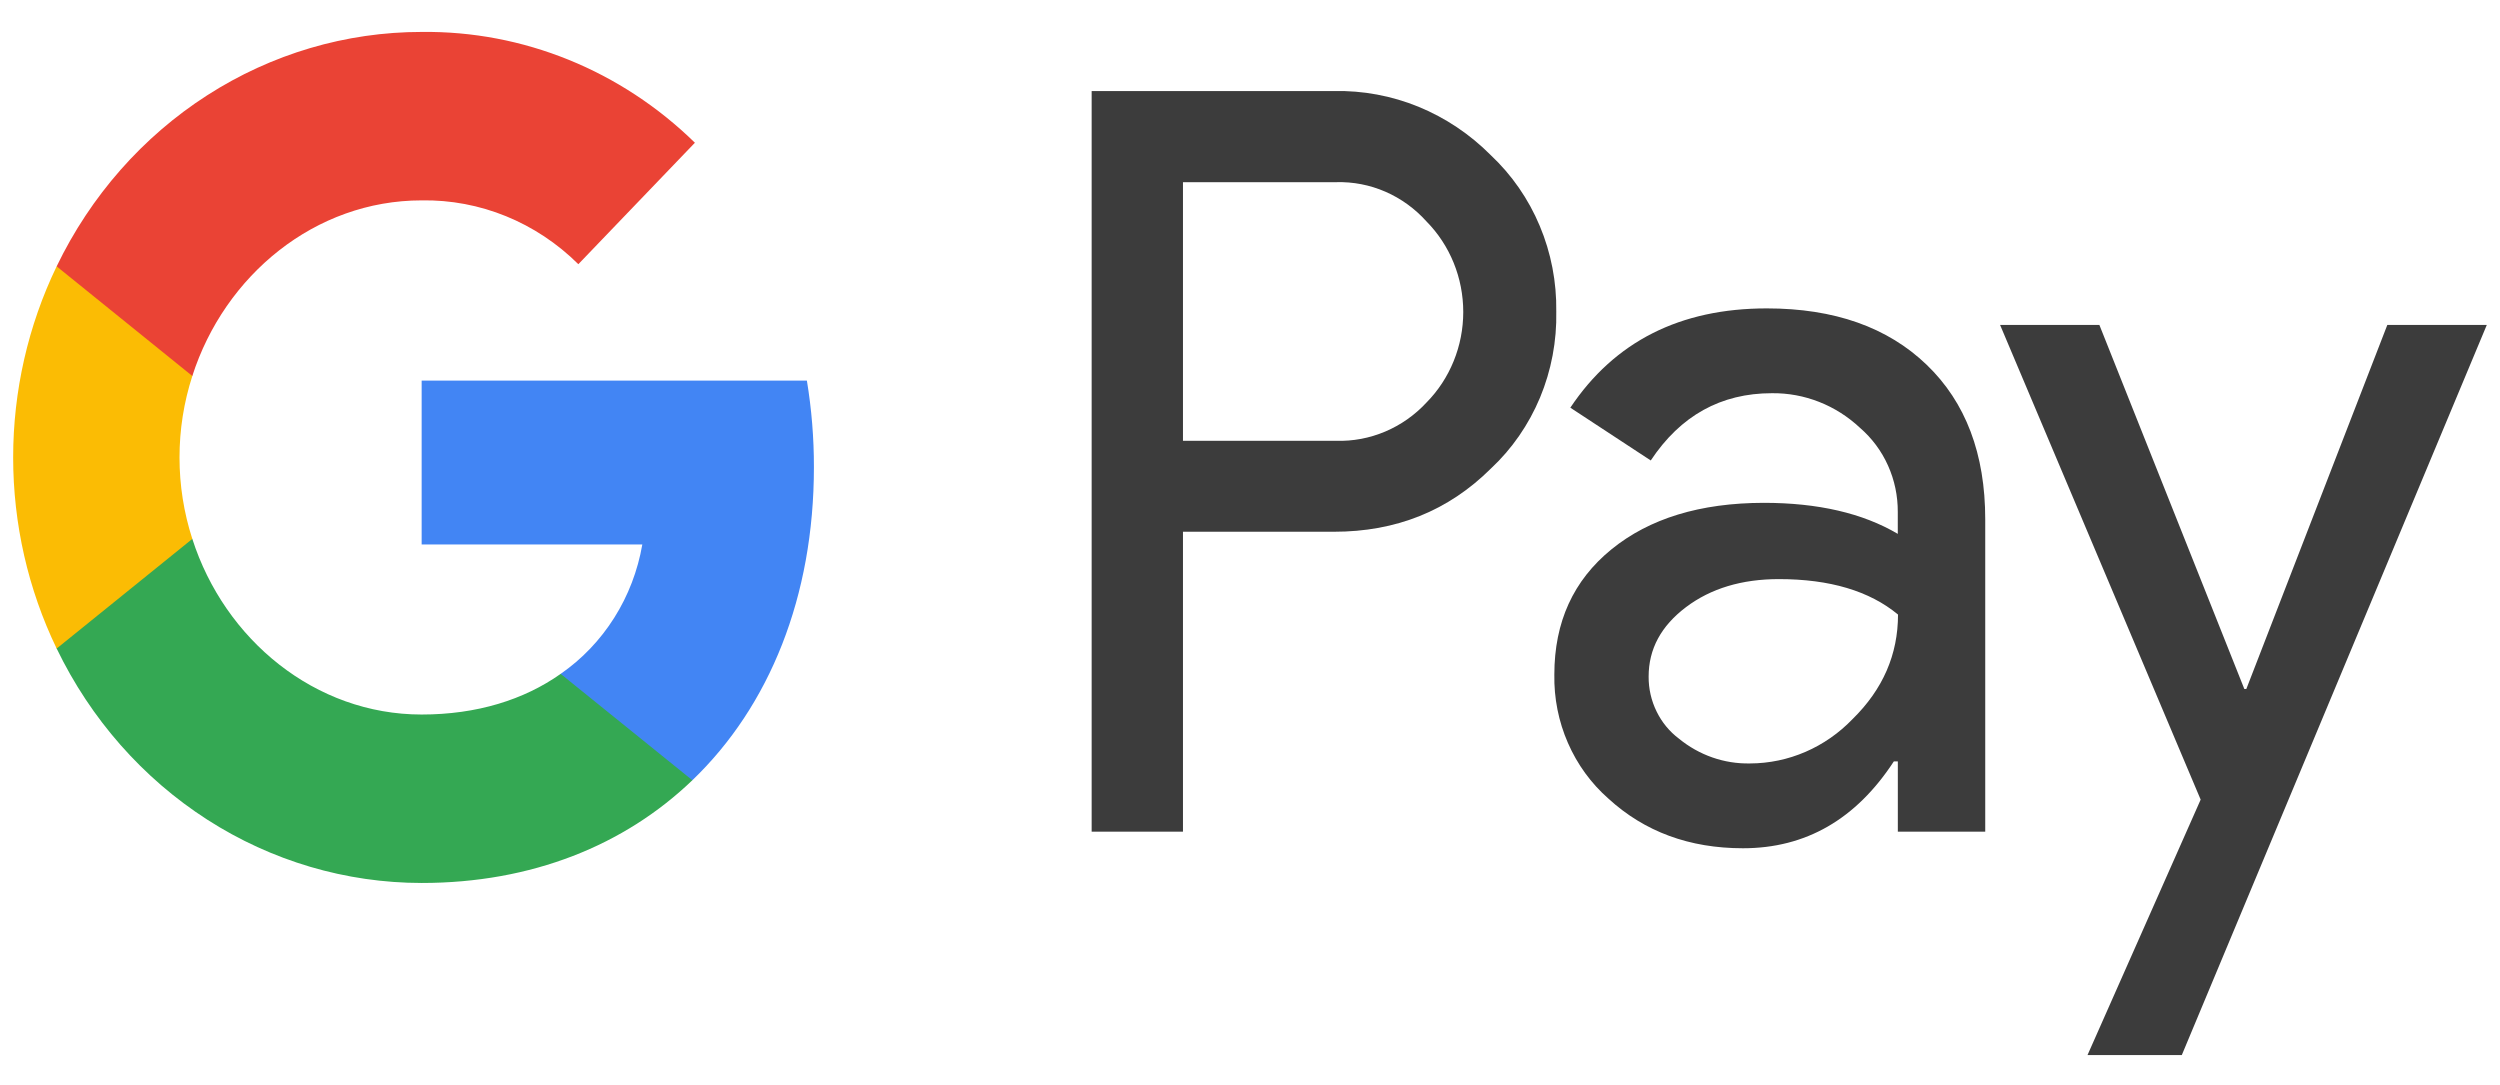
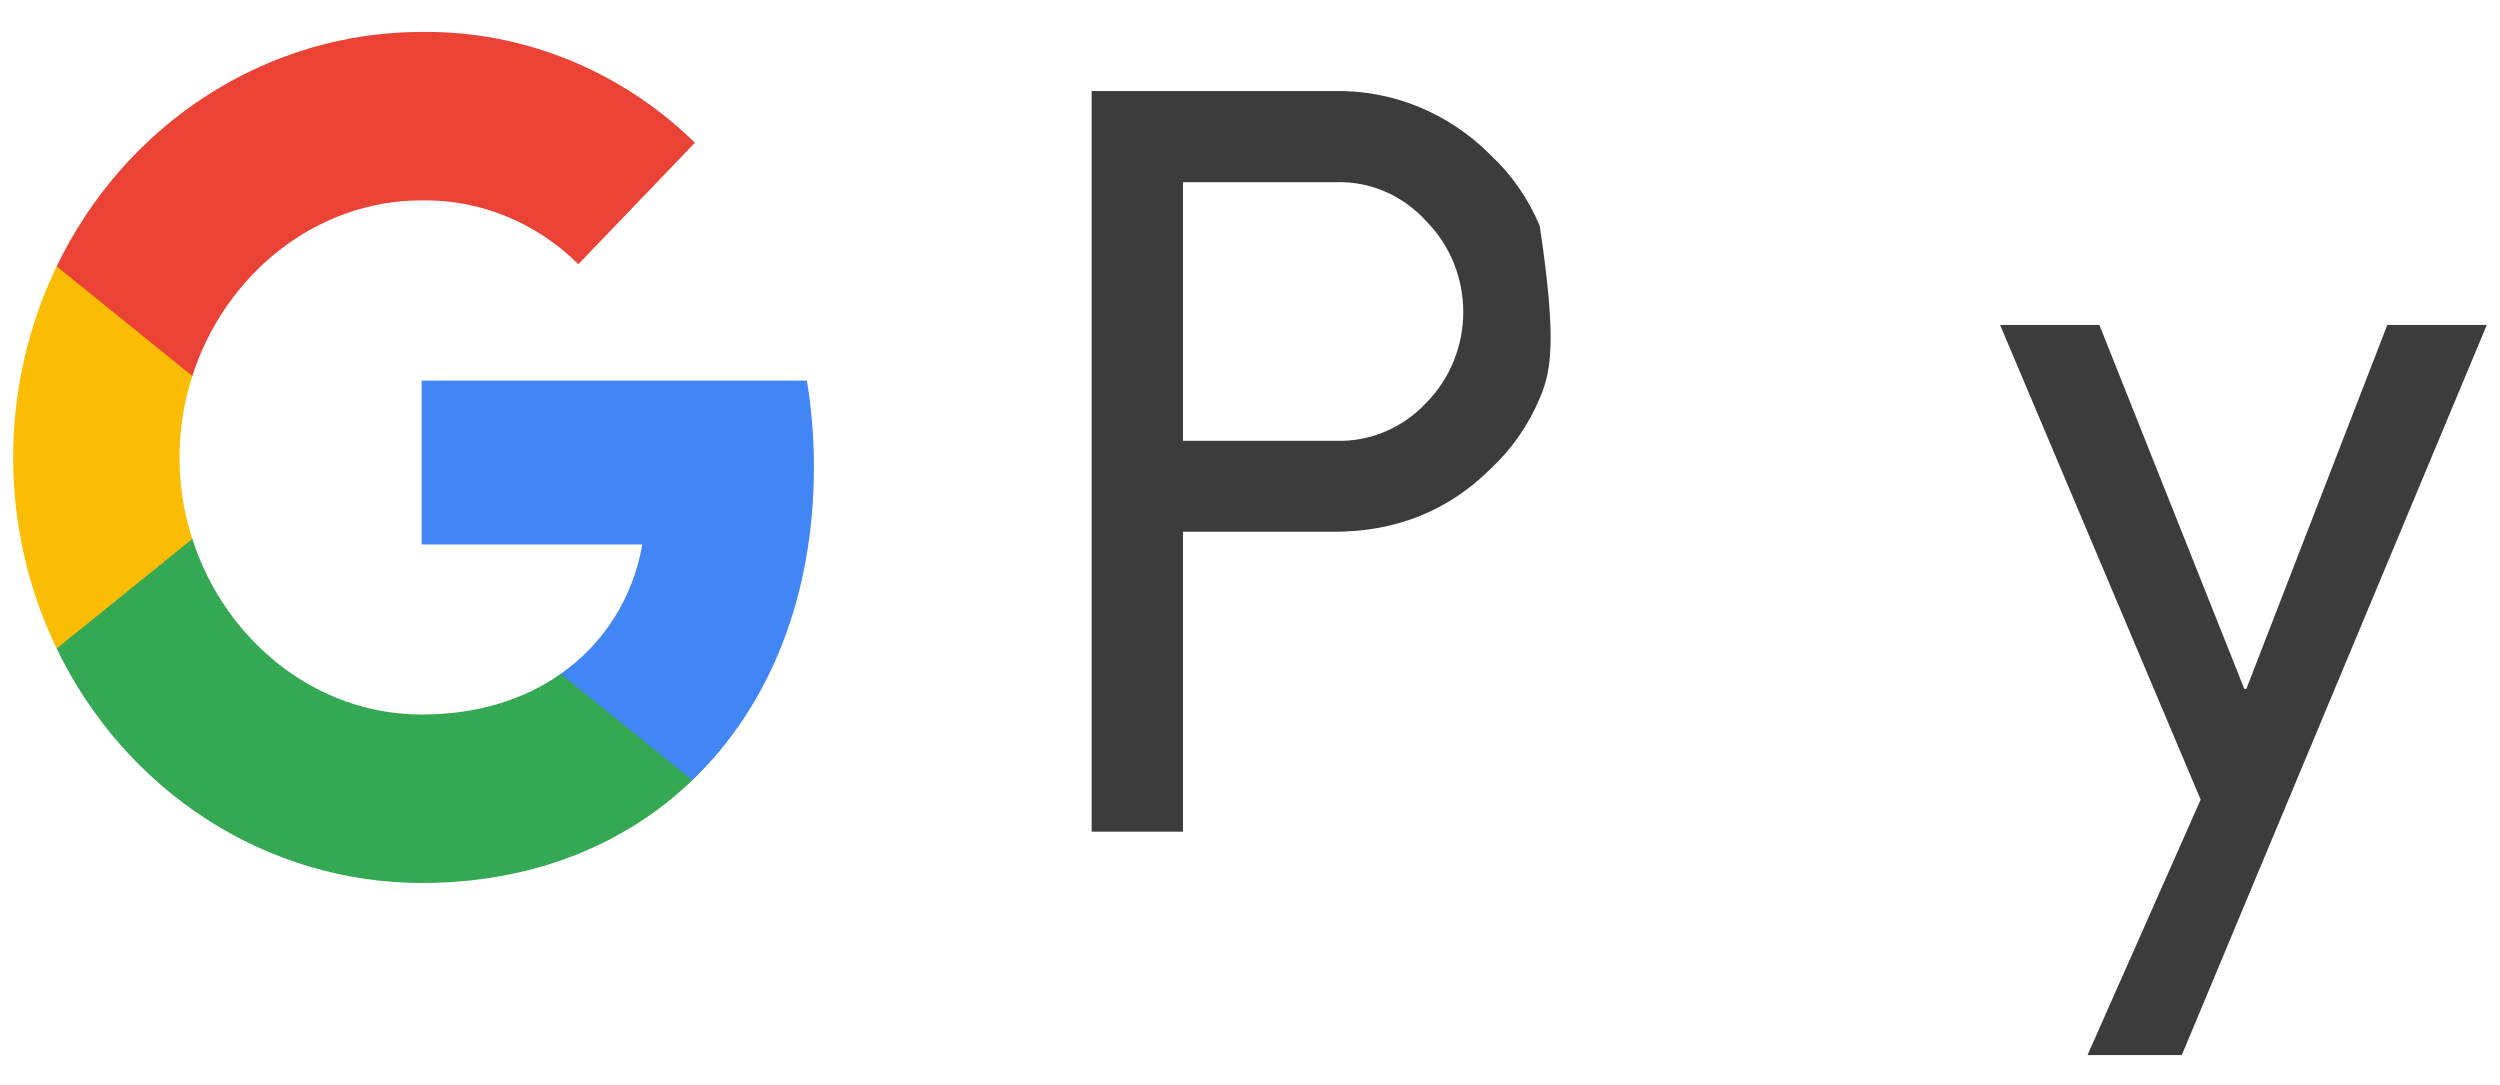
<svg xmlns="http://www.w3.org/2000/svg" width="53" height="23" viewBox="0 0 53 23" fill="none">
-   <path d="M25.079 11.274V17.632H23.143V1.93H28.278C28.891 1.917 29.501 2.03 30.072 2.263C30.642 2.497 31.163 2.845 31.604 3.289C32.049 3.707 32.404 4.218 32.643 4.79C32.883 5.361 33.002 5.98 32.993 6.603C33.006 7.23 32.888 7.853 32.649 8.428C32.409 9.003 32.053 9.518 31.604 9.936C30.706 10.828 29.597 11.274 28.278 11.273H25.079V11.274ZM25.079 3.863V9.345H28.326C28.683 9.356 29.037 9.289 29.367 9.149C29.697 9.009 29.995 8.8 30.242 8.533C30.489 8.283 30.684 7.985 30.818 7.655C30.952 7.326 31.021 6.972 31.021 6.614C31.021 6.256 30.952 5.902 30.818 5.572C30.684 5.243 30.489 4.945 30.242 4.695C29.998 4.423 29.701 4.208 29.37 4.064C29.04 3.92 28.684 3.852 28.326 3.862H25.079V3.863Z" fill="#3C3C3C" />
-   <path d="M37.456 6.538C38.887 6.538 40.017 6.937 40.845 7.733C41.674 8.53 42.087 9.623 42.087 11.011V17.632H40.234V16.141H40.15C39.348 17.369 38.282 17.983 36.951 17.983C35.815 17.983 34.864 17.632 34.099 16.931C33.732 16.609 33.438 16.205 33.24 15.75C33.041 15.295 32.943 14.8 32.952 14.3C32.952 13.188 33.355 12.304 34.162 11.647C34.968 10.991 36.045 10.662 37.392 10.66C38.542 10.66 39.489 10.879 40.233 11.318V10.857C40.235 10.516 40.165 10.179 40.026 9.87C39.888 9.561 39.685 9.289 39.433 9.071C38.921 8.59 38.254 8.328 37.564 8.336C36.483 8.336 35.627 8.811 34.996 9.762L33.291 8.643C34.229 7.24 35.617 6.538 37.456 6.538ZM34.951 14.344C34.949 14.6 35.007 14.854 35.119 15.082C35.23 15.311 35.393 15.509 35.593 15.659C36.021 16.01 36.553 16.196 37.098 16.185C37.915 16.184 38.698 15.845 39.276 15.243C39.917 14.614 40.238 13.876 40.238 13.029C39.634 12.528 38.792 12.277 37.712 12.277C36.926 12.277 36.27 12.475 35.745 12.87C35.214 13.271 34.951 13.758 34.951 14.344Z" fill="#3C3C3C" />
+   <path d="M25.079 11.274V17.632H23.143V1.93H28.278C28.891 1.917 29.501 2.03 30.072 2.263C30.642 2.497 31.163 2.845 31.604 3.289C32.049 3.707 32.404 4.218 32.643 4.79C33.006 7.23 32.888 7.853 32.649 8.428C32.409 9.003 32.053 9.518 31.604 9.936C30.706 10.828 29.597 11.274 28.278 11.273H25.079V11.274ZM25.079 3.863V9.345H28.326C28.683 9.356 29.037 9.289 29.367 9.149C29.697 9.009 29.995 8.8 30.242 8.533C30.489 8.283 30.684 7.985 30.818 7.655C30.952 7.326 31.021 6.972 31.021 6.614C31.021 6.256 30.952 5.902 30.818 5.572C30.684 5.243 30.489 4.945 30.242 4.695C29.998 4.423 29.701 4.208 29.37 4.064C29.04 3.92 28.684 3.852 28.326 3.862H25.079V3.863Z" fill="#3C3C3C" />
  <path d="M52.72 6.889L46.254 22.368H44.255L46.654 16.952L42.402 6.889H44.507L47.58 14.607H47.622L50.611 6.889H52.72Z" fill="#3C3C3C" />
  <path d="M17.255 9.903C17.256 9.289 17.206 8.675 17.106 8.069H8.939V11.543H13.617C13.521 12.098 13.319 12.627 13.021 13.098C12.724 13.569 12.338 13.973 11.887 14.285V16.54H14.679C16.314 14.97 17.255 12.648 17.255 9.903Z" fill="#4285F4" />
  <path d="M8.939 18.719C11.275 18.719 13.243 17.919 14.678 16.541L11.886 14.286C11.11 14.835 10.109 15.148 8.939 15.148C6.68 15.148 4.763 13.562 4.077 11.424H1.201V13.748C1.922 15.242 3.027 16.498 4.393 17.376C5.76 18.254 7.333 18.718 8.939 18.719Z" fill="#34A853" />
  <path d="M4.077 11.425C3.715 10.305 3.715 9.092 4.077 7.972V5.647H1.201C0.595 6.904 0.279 8.291 0.279 9.698C0.279 11.105 0.595 12.492 1.201 13.749L4.077 11.425Z" fill="#FBBC04" />
  <path d="M8.939 4.248C10.174 4.227 11.367 4.713 12.261 5.601L14.732 3.026C13.165 1.493 11.089 0.651 8.939 0.677C7.333 0.677 5.76 1.142 4.393 2.02C3.027 2.897 1.922 4.153 1.201 5.647L4.077 7.971C4.763 5.834 6.68 4.248 8.939 4.248Z" fill="#EA4335" />
</svg>